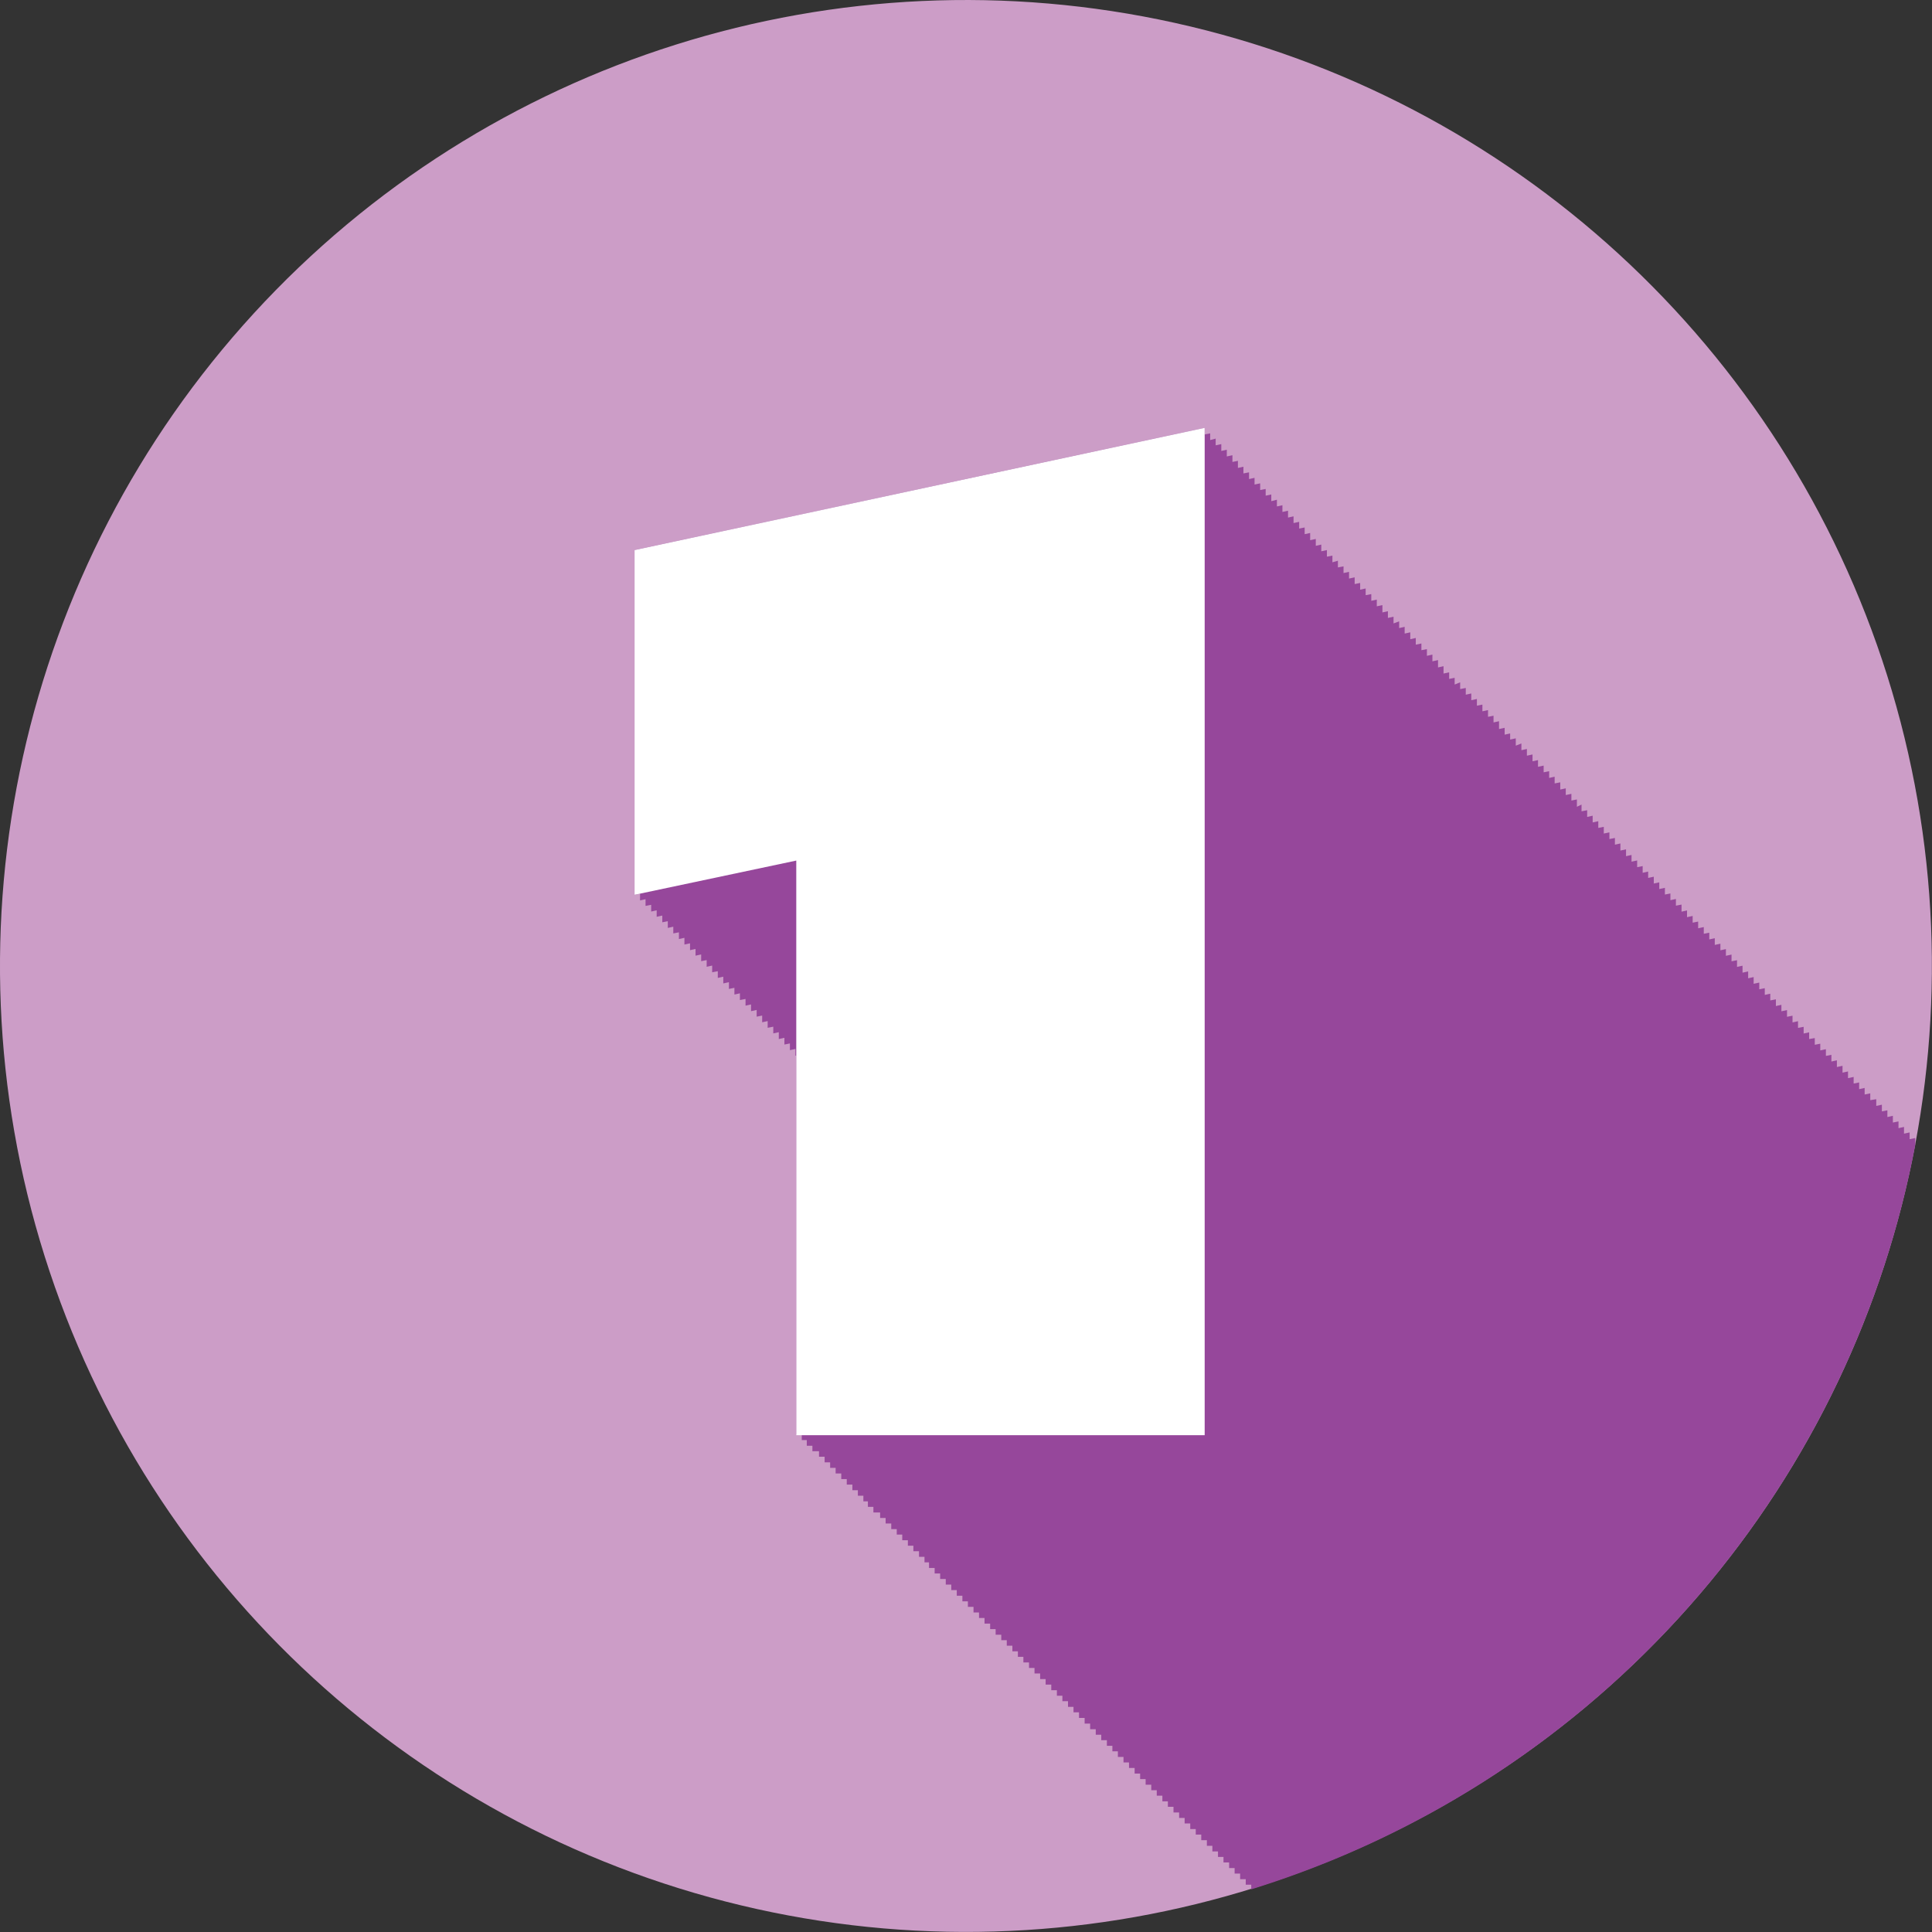
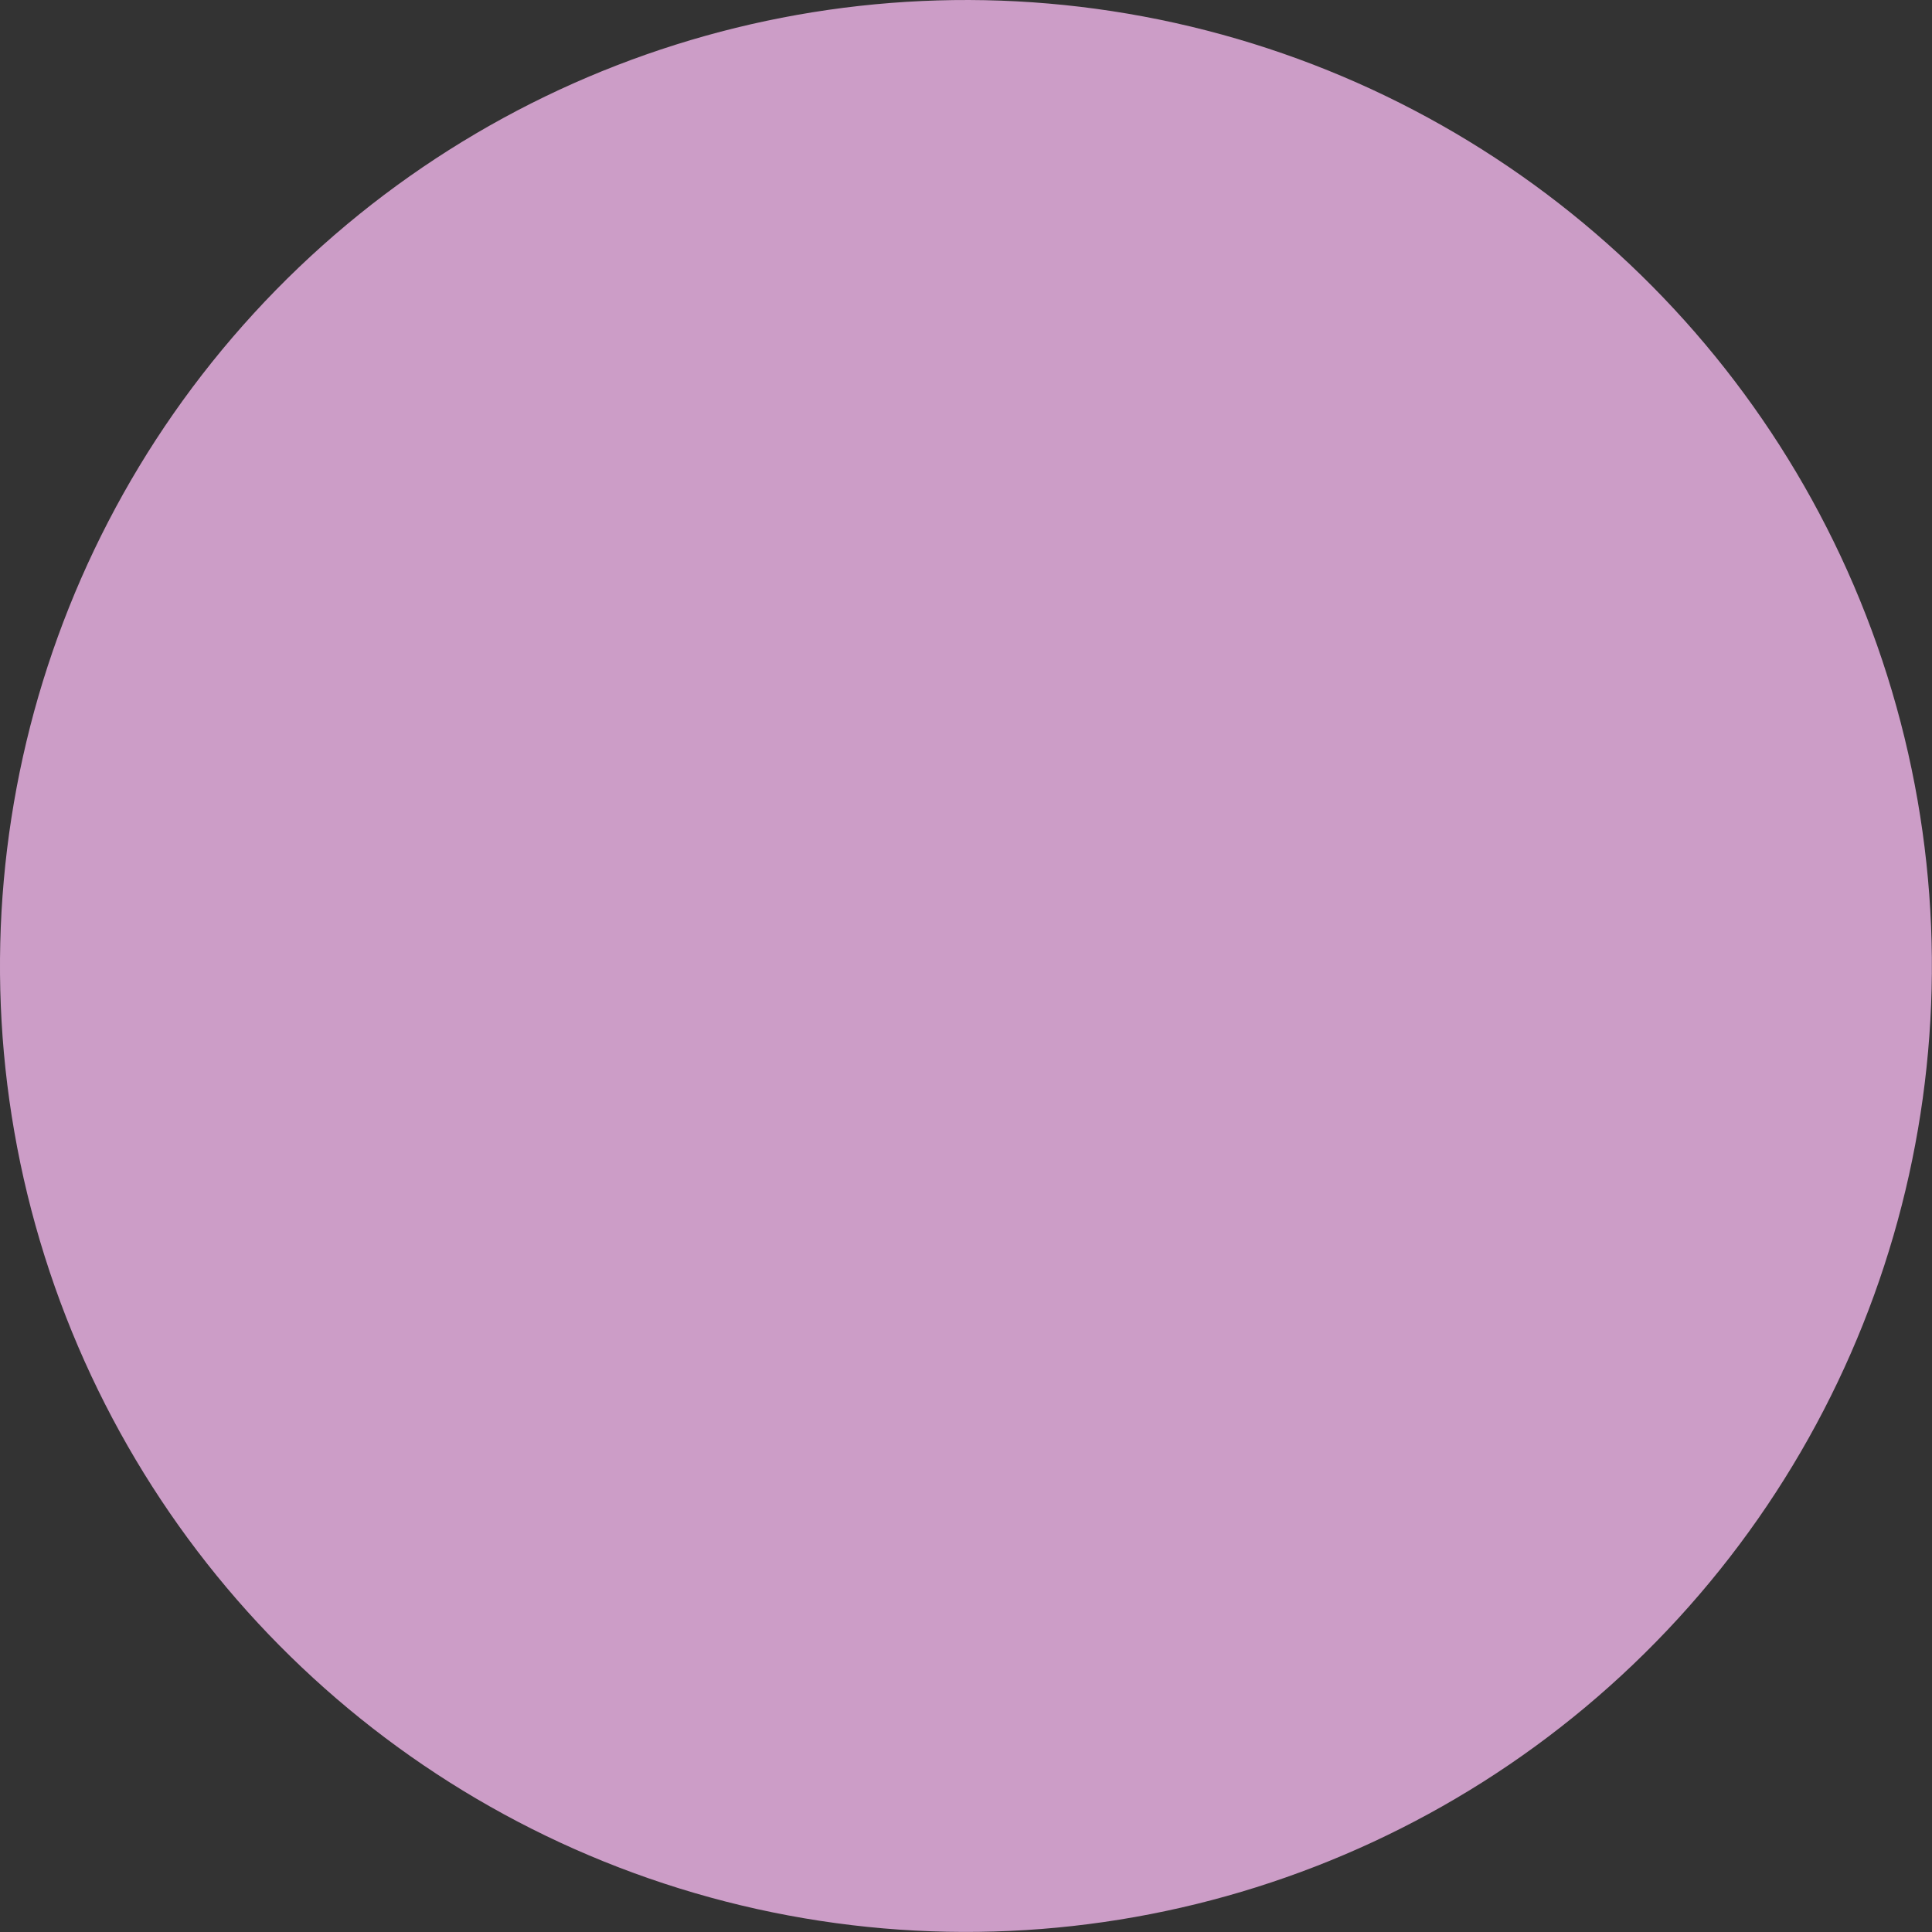
<svg xmlns="http://www.w3.org/2000/svg" viewBox="0 0 158.05 158.05">
  <rect x="0" y="0" width="158.05" height="158.05" fill="#333333" stroke="none" />
  <defs>
    <style>.cls-1{fill:#cc9dc7;}.cls-2{fill:#96479b;}.cls-3{fill:#fff;}</style>
  </defs>
  <g id="Layer_2" data-name="Layer 2">
    <g id="Layer_1-2" data-name="Layer 1">
      <circle class="cls-1" cx="79.02" cy="79.02" r="79.02" transform="translate(-15.24 139.05) rotate(-77.49)" />
-       <path class="cls-2" d="M156.67,93.1l-.45.09v-.55l-.46.1v-.55l-.45.1v-.55l-.46.09v-.55l-.45.1v-.55l-.45.09v-.55l-.46.1v-.55L153,90v-.56l-.46.1V89l-.45.1v-.55l-.45.09V88.1l-.46.1v-.55l-.45.1v-.56l-.46.1v-.55l-.45.1v-.55l-.45.09v-.55l-.46.1v-.55l-.45.09v-.55L148,85v-.55l-.45.1V84l-.46.09v-.55l-.45.1v-.55l-.45.09v-.55l-.46.1V82.2l-.45.1v-.55l-.46.09v-.55l-.45.1v-.55l-.45.09v-.55l-.46.1v-.55l-.45.1v-.56l-.46.1V79l-.45.1v-.55l-.45.09v-.55l-.46.1v-.55l-.45.1V77.2l-.46.1v-.55l-.45.1V76.3l-.45.09v-.55l-.46.1v-.55l-.45.09v-.55l-.46.1v-.55l-.45.1V74l-.46.09v-.55l-.45.1v-.55l-.45.09v-.55l-.46.1v-.55l-.45.1v-.56l-.46.1V71.3l-.45.1v-.55l-.45.09v-.55l-.46.1v-.55l-.45.1v-.56l-.46.1V69l-.45.1v-.55l-.45.09v-.55l-.46.1v-.55l-.45.09v-.55l-.46.1v-.55l-.45.1v-.55l-.46.09v-.55L129,66V65.4l-.45.09v-.55l-.46.1v-.55l-.45.1V64l-.46.09v-.55l-.45.1v-.55l-.45.09v-.55l-.46.1v-.55l-.45.1v-.56l-.46.1v-.55l-.45.1v-.55L124,61V60.4l-.46.1V60l-.45.1v-.56l-.46.1V59l-.45.1v-.55l-.45.09v-.55l-.46.1v-.55l-.45.09v-.55l-.46.1v-.55l-.45.1v-.55l-.46.09v-.55L119,56v-.55l-.45.09V55l-.46.1V54.5l-.45.1V54l-.46.1v-.55l-.45.1v-.55l-.45.09v-.55l-.46.1v-.55l-.45.1v-.56l-.46.1v-.55l-.45.1v-.55L114,51v-.55l-.46.1V50l-.45.1V49.5l-.46.1v-.55l-.45.1V48.6l-.46.09v-.55l-.45.1v-.55l-.45.09v-.55l-.46.1v-.55l-.45.1v-.55l-.46.09v-.55L109,46v-.55l-.45.09V45l-.46.1v-.55l-.45.1v-.56l-.46.1V43.6l-.45.1v-.55l-.45.09v-.55l-.46.1v-.55l-.45.1v-.56l-.46.1v-.55l-.45.1v-.55L104,41v-.55l-.46.1V40l-.45.09v-.55l-.46.1v-.55l-.45.1v-.55l-.46.09v-.55l-.45.1V37.7l-.45.09v-.55l-.46.1v-.55l-.45.1v-.56l-.46.1v-.55L99,36v-.55l-.45.09V35L51.91,45V73.2l.45-.09v.55l.45-.1v.55l.46-.09v.55l.45-.1V75l.46-.1v.55l.45-.09v.55l.45-.1v.55l.46-.09v.55l.45-.1v.55l.46-.1v.56l.45-.1v.55l.46-.1v.55l.45-.09v.55l.45-.1v.55l.46-.09V80l.45-.1v.55l.46-.1v.55l.45-.09v.55l.45-.1v.55l.46-.09v.55l.45-.1v.55l.46-.1v.55l.45-.09v.55l.45-.1v.55l.46-.09v.55l.45-.1V85l.46-.1v.55l.45-.09v.55l.45-.1v.55h.07v31h.45v.45H66v.46h.46v.45H67v.45h.46v.46h.45v.45h.45v.46h.46V121h.45v.45h.46v.46h.45v.45h.45v.46H71v.45h.45v.46H72v.45h.45v.45h.46v.46h.45v.45h.45V126h.46v.45h.45v.45h.46v.46h.45v.45H76v.46h.46v.45h.45v.45h.46v.46h.45v.45h.45v.46h.46V131h.45v.45h.46v.46h.45v.45h.45v.46H81v.45h.45v.46h.46v.45h.45v.45h.46v.46h.45v.45h.45V136h.46v.45h.45v.45h.46v.46h.45v.45H86v.46h.46v.45h.45v.45h.46v.46h.45v.45h.45v.46h.46V141h.45v.46h.46v.45h.45v.45h.46v.46H91v.45h.45v.46h.46v.45h.45v.45h.46v.46h.45v.45h.45V146h.46v.45h.45v.45h.46v.46h.45v.45H96v.46h.46v.45h.45v.45h.46v.46h.45v.45h.45v.46h.46V151h.45v.46h.46v.45h.45v.45h.46v.46H101v.45h.45v.46h.46v.45h.45v.38a79.15,79.15,0,0,0,54.32-60.9h0Z" />
-       <path class="cls-3" d="M65.14,70.4,51.91,73.2V45L98.55,35v82.41H65.14Z" />
    </g>
  </g>
</svg>